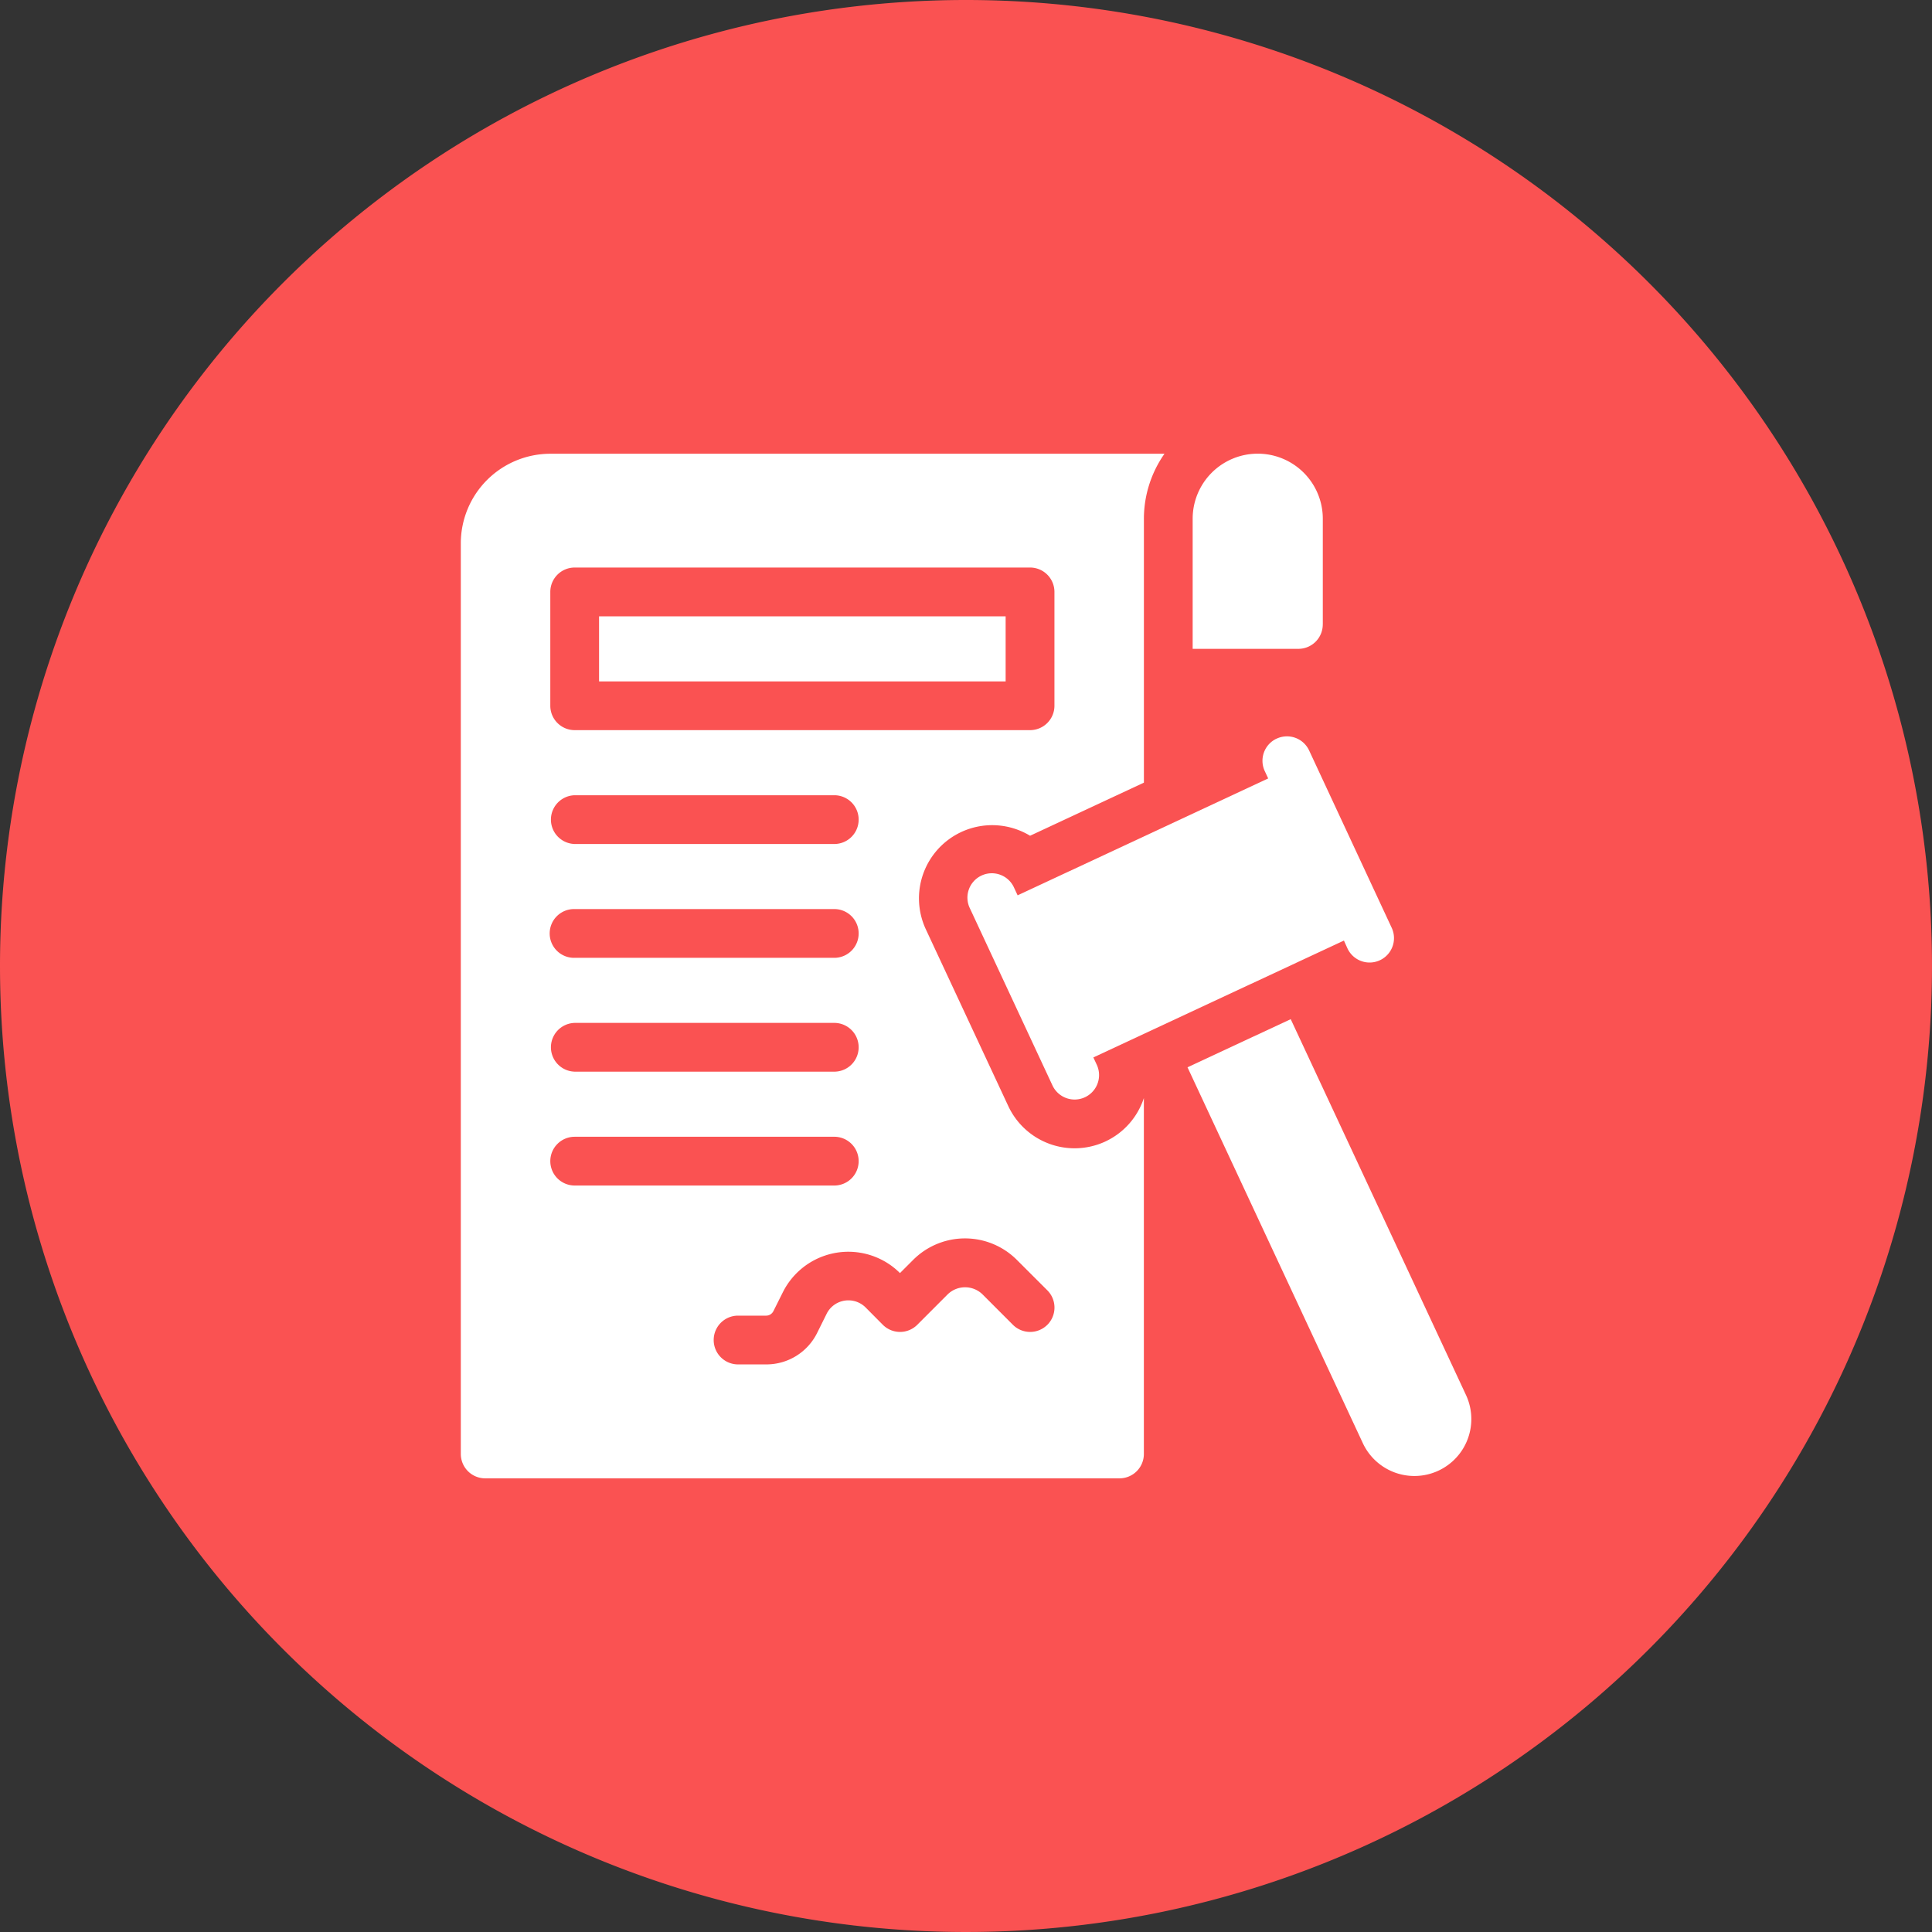
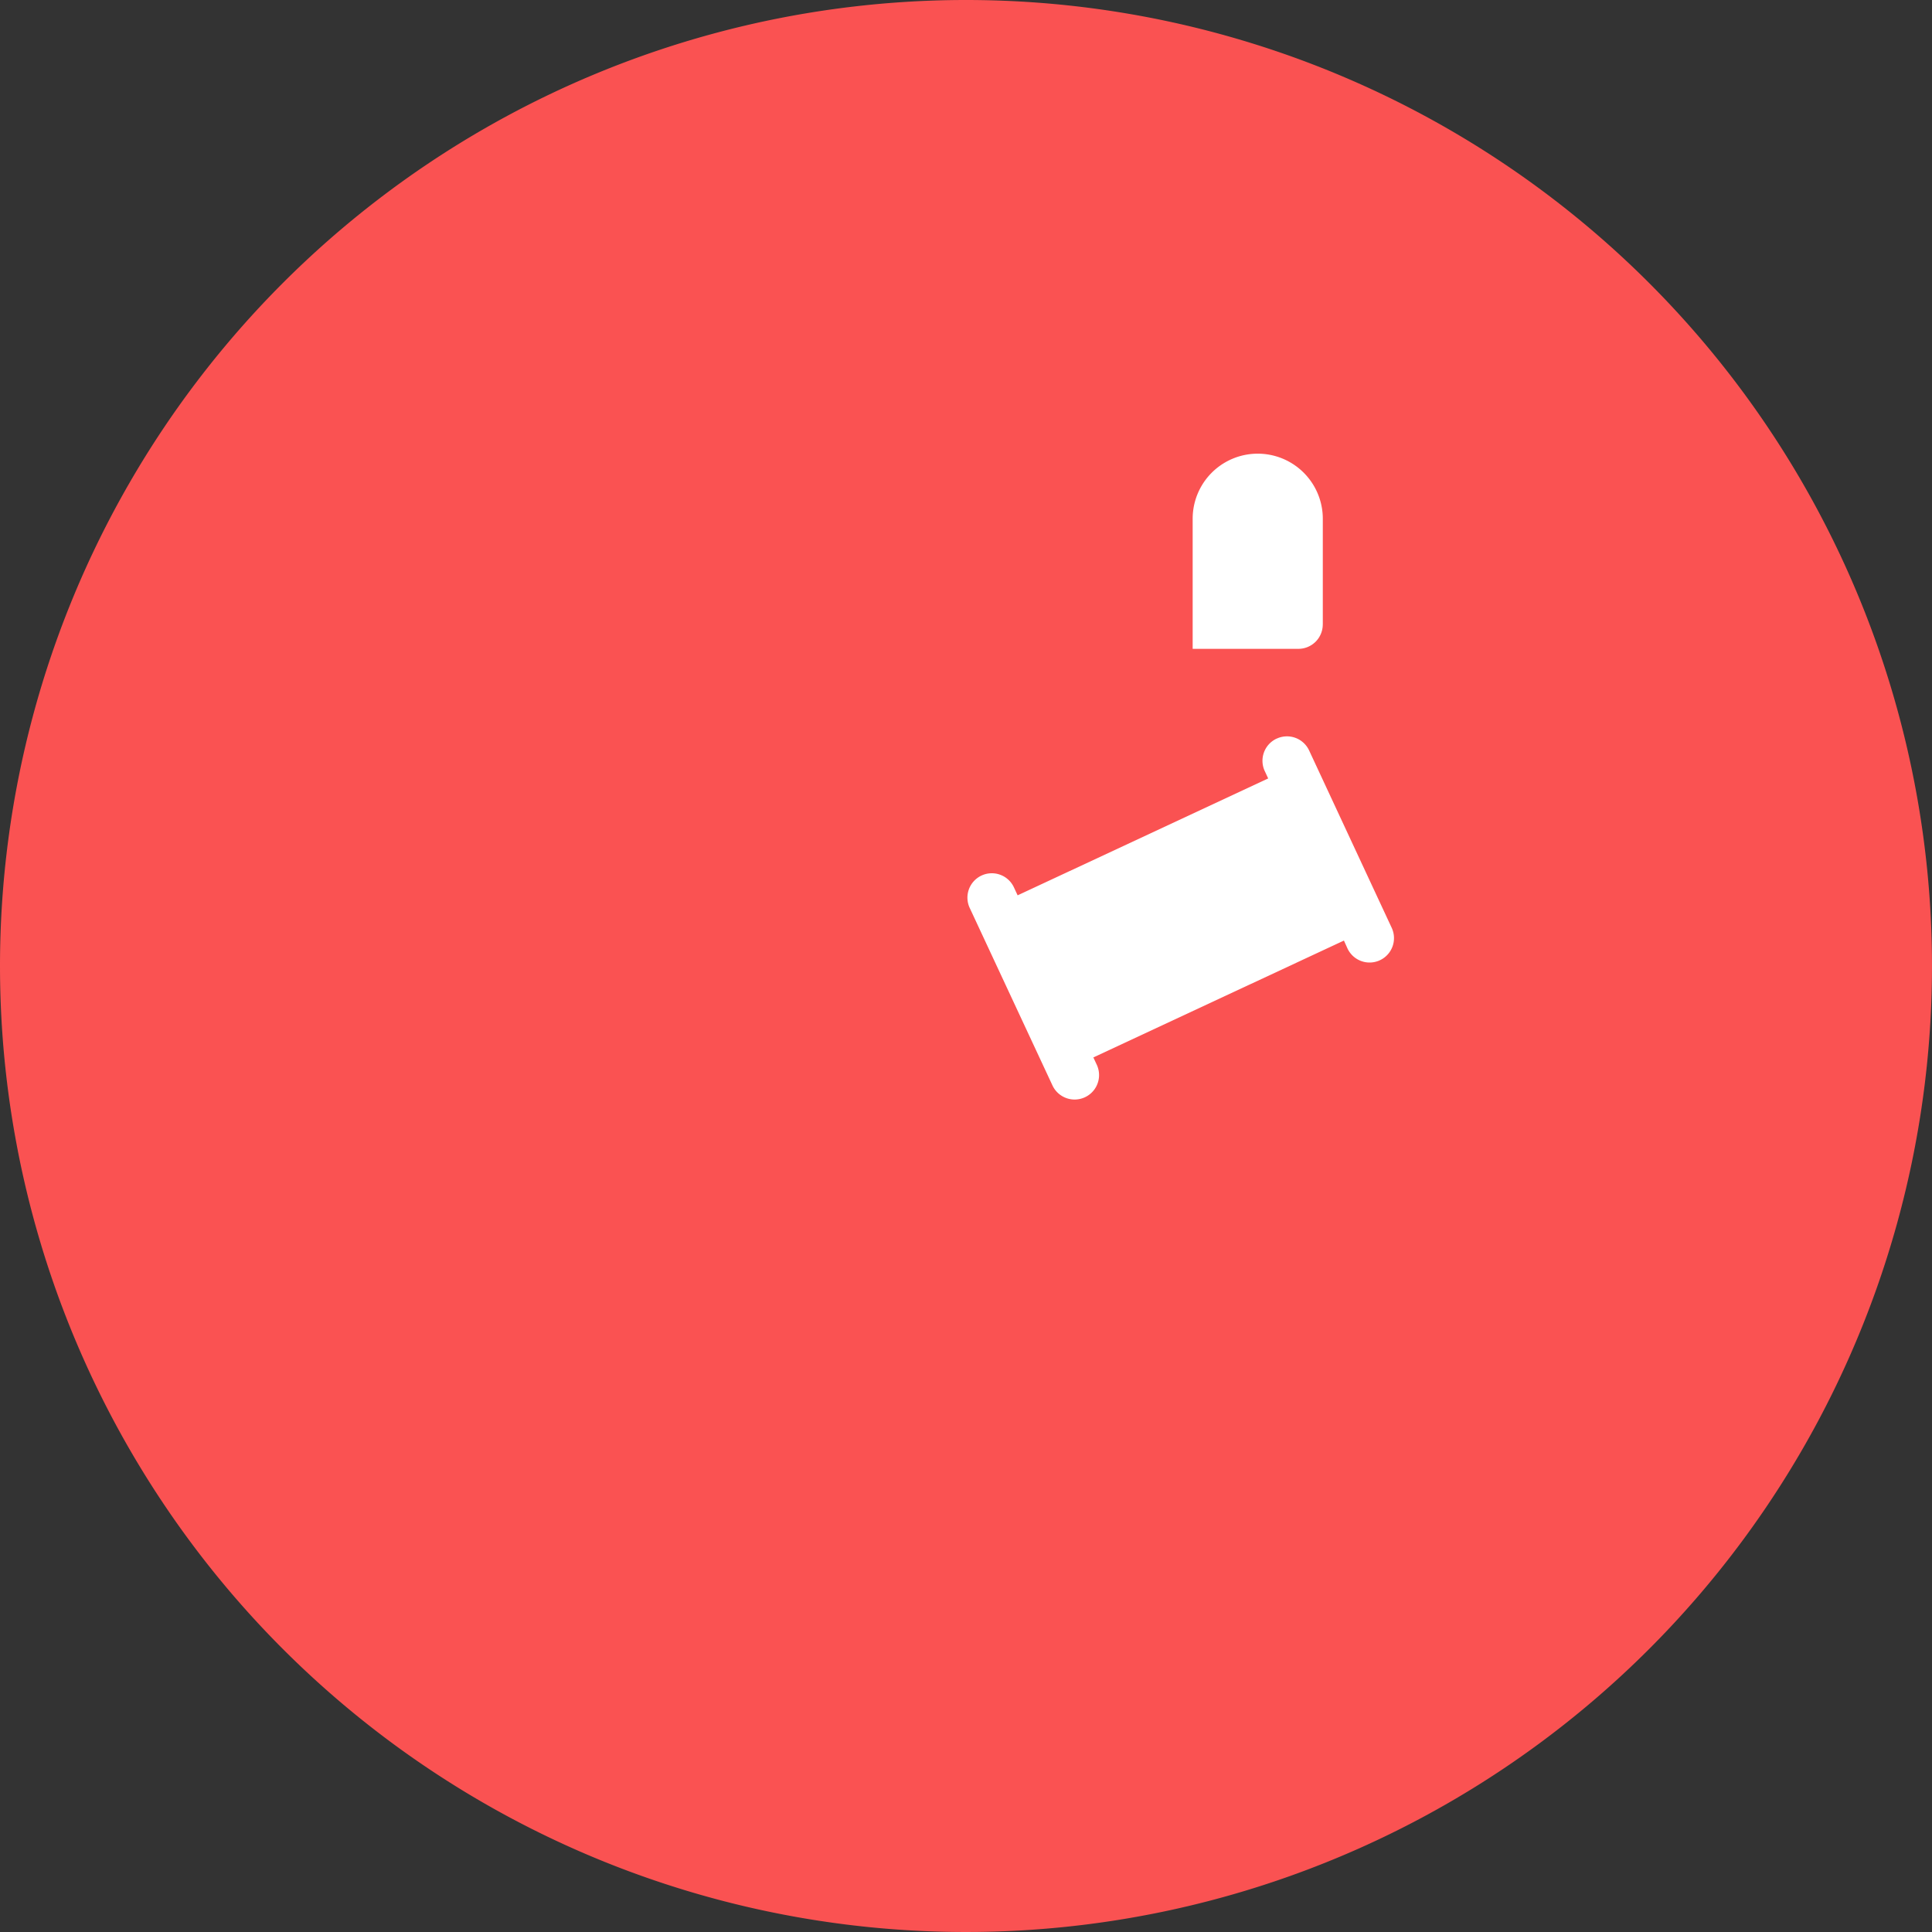
<svg xmlns="http://www.w3.org/2000/svg" id="Icons_for_Lottie-24" data-name="Icons for Lottie-24" width="122" height="122" viewBox="0 0 122 122">
  <rect x="0" y="0" width="122" height="122" fill="#333333" stroke="none" />
-   <path id="Path_6628" data-name="Path 6628" d="M71,10A61,61,0,1,1,10,71,61,61,0,0,1,71,10Z" transform="translate(-10 -10)" fill="#fa5252" fill-rule="evenodd" />
+   <path id="Path_6628" data-name="Path 6628" d="M71,10A61,61,0,1,1,10,71,61,61,0,0,1,71,10" transform="translate(-10 -10)" fill="#fa5252" fill-rule="evenodd" />
  <g id="Group_3233" data-name="Group 3233" transform="translate(29.099 28.648)">
    <path id="Path_6629" data-name="Path 6629" d="M326.878,138.195v-6.676a4.109,4.109,0,0,0-8.218,0v8.215h6.676a1.54,1.54,0,0,0,1.54-1.54Z" transform="translate(-272.446 -127.41)" fill="#fff" />
    <path id="Path_6630" data-name="Path 6630" d="M279.94,200.706a1.542,1.542,0,0,0-.747,2.047l.217.466L263.588,210.6l-.217-.466a1.54,1.54,0,1,0-2.791,1.3l5.207,11.168a1.542,1.542,0,0,0,2.8-1.3l-.217-.466,15.823-7.379.21.466a1.54,1.54,0,0,0,2.821-1.24l-.029-.063-5.2-11.168a1.542,1.542,0,0,0-2.047-.747Z" transform="translate(-228.427 -182.711)" fill="#fff" />
-     <path id="Path_6631" data-name="Path 6631" d="M334.915,297.494,323.847,273.76,317.33,276.8,328.4,300.532a3.594,3.594,0,0,0,6.515-3.038Z" transform="translate(-271.441 -238.051)" fill="#fff" />
-     <rect id="Rectangle_850" data-name="Rectangle 850" width="25.674" height="4.109" transform="translate(8.73 10.272)" fill="#fff" />
-     <path id="Path_6632" data-name="Path 6632" d="M169.971,170.84a4.621,4.621,0,0,1-6.141-2.235l-5.209-11.168a4.622,4.622,0,0,1,6.586-5.9l7.188-3.353v-16.66a7.153,7.153,0,0,1,1.3-4.109H134.909a5.657,5.657,0,0,0-5.649,5.649v57.511a1.54,1.54,0,0,0,1.54,1.54h40.053a1.54,1.54,0,0,0,1.54-1.54V168.1a4.6,4.6,0,0,1-2.425,2.74Zm-35.06-34.7a1.54,1.54,0,0,1,1.54-1.54h28.755a1.54,1.54,0,0,1,1.54,1.54v7.188a1.54,1.54,0,0,1-1.54,1.54H136.451a1.54,1.54,0,0,1-1.54-1.54Zm1.54,12.839h16.431a1.54,1.54,0,0,1,0,3.079H136.451a1.54,1.54,0,0,1,0-3.079Zm0,7.188h16.431a1.54,1.54,0,0,1,0,3.079H136.451a1.54,1.54,0,1,1,0-3.079Zm0,7.188h16.431a1.54,1.54,0,0,1,0,3.079H136.451a1.54,1.54,0,0,1,0-3.079Zm-1.54,8.73a1.54,1.54,0,0,1,1.54-1.54h16.431a1.54,1.54,0,0,1,0,3.079H136.451A1.54,1.54,0,0,1,134.911,172.086ZM166.3,182.417a1.539,1.539,0,0,1-2.179,0h0l-1.928-1.93a1.576,1.576,0,0,0-2.179,0l-1.928,1.93a1.539,1.539,0,0,1-2.179,0h0l-1.083-1.091a1.541,1.541,0,0,0-2.179,0,1.525,1.525,0,0,0-.285.4l-.6,1.208a3.574,3.574,0,0,1-3.221,1.986h-1.81a1.54,1.54,0,0,1,0-3.079h1.81a.513.513,0,0,0,.459-.283l.6-1.2a4.624,4.624,0,0,1,6.2-2.064,4.558,4.558,0,0,1,1.193.859l.839-.839a4.63,4.63,0,0,1,6.537,0l1.93,1.928a1.541,1.541,0,0,1,0,2.179h0Z" transform="translate(-129.26 -127.41)" fill="#fff" />
  </g>
</svg>